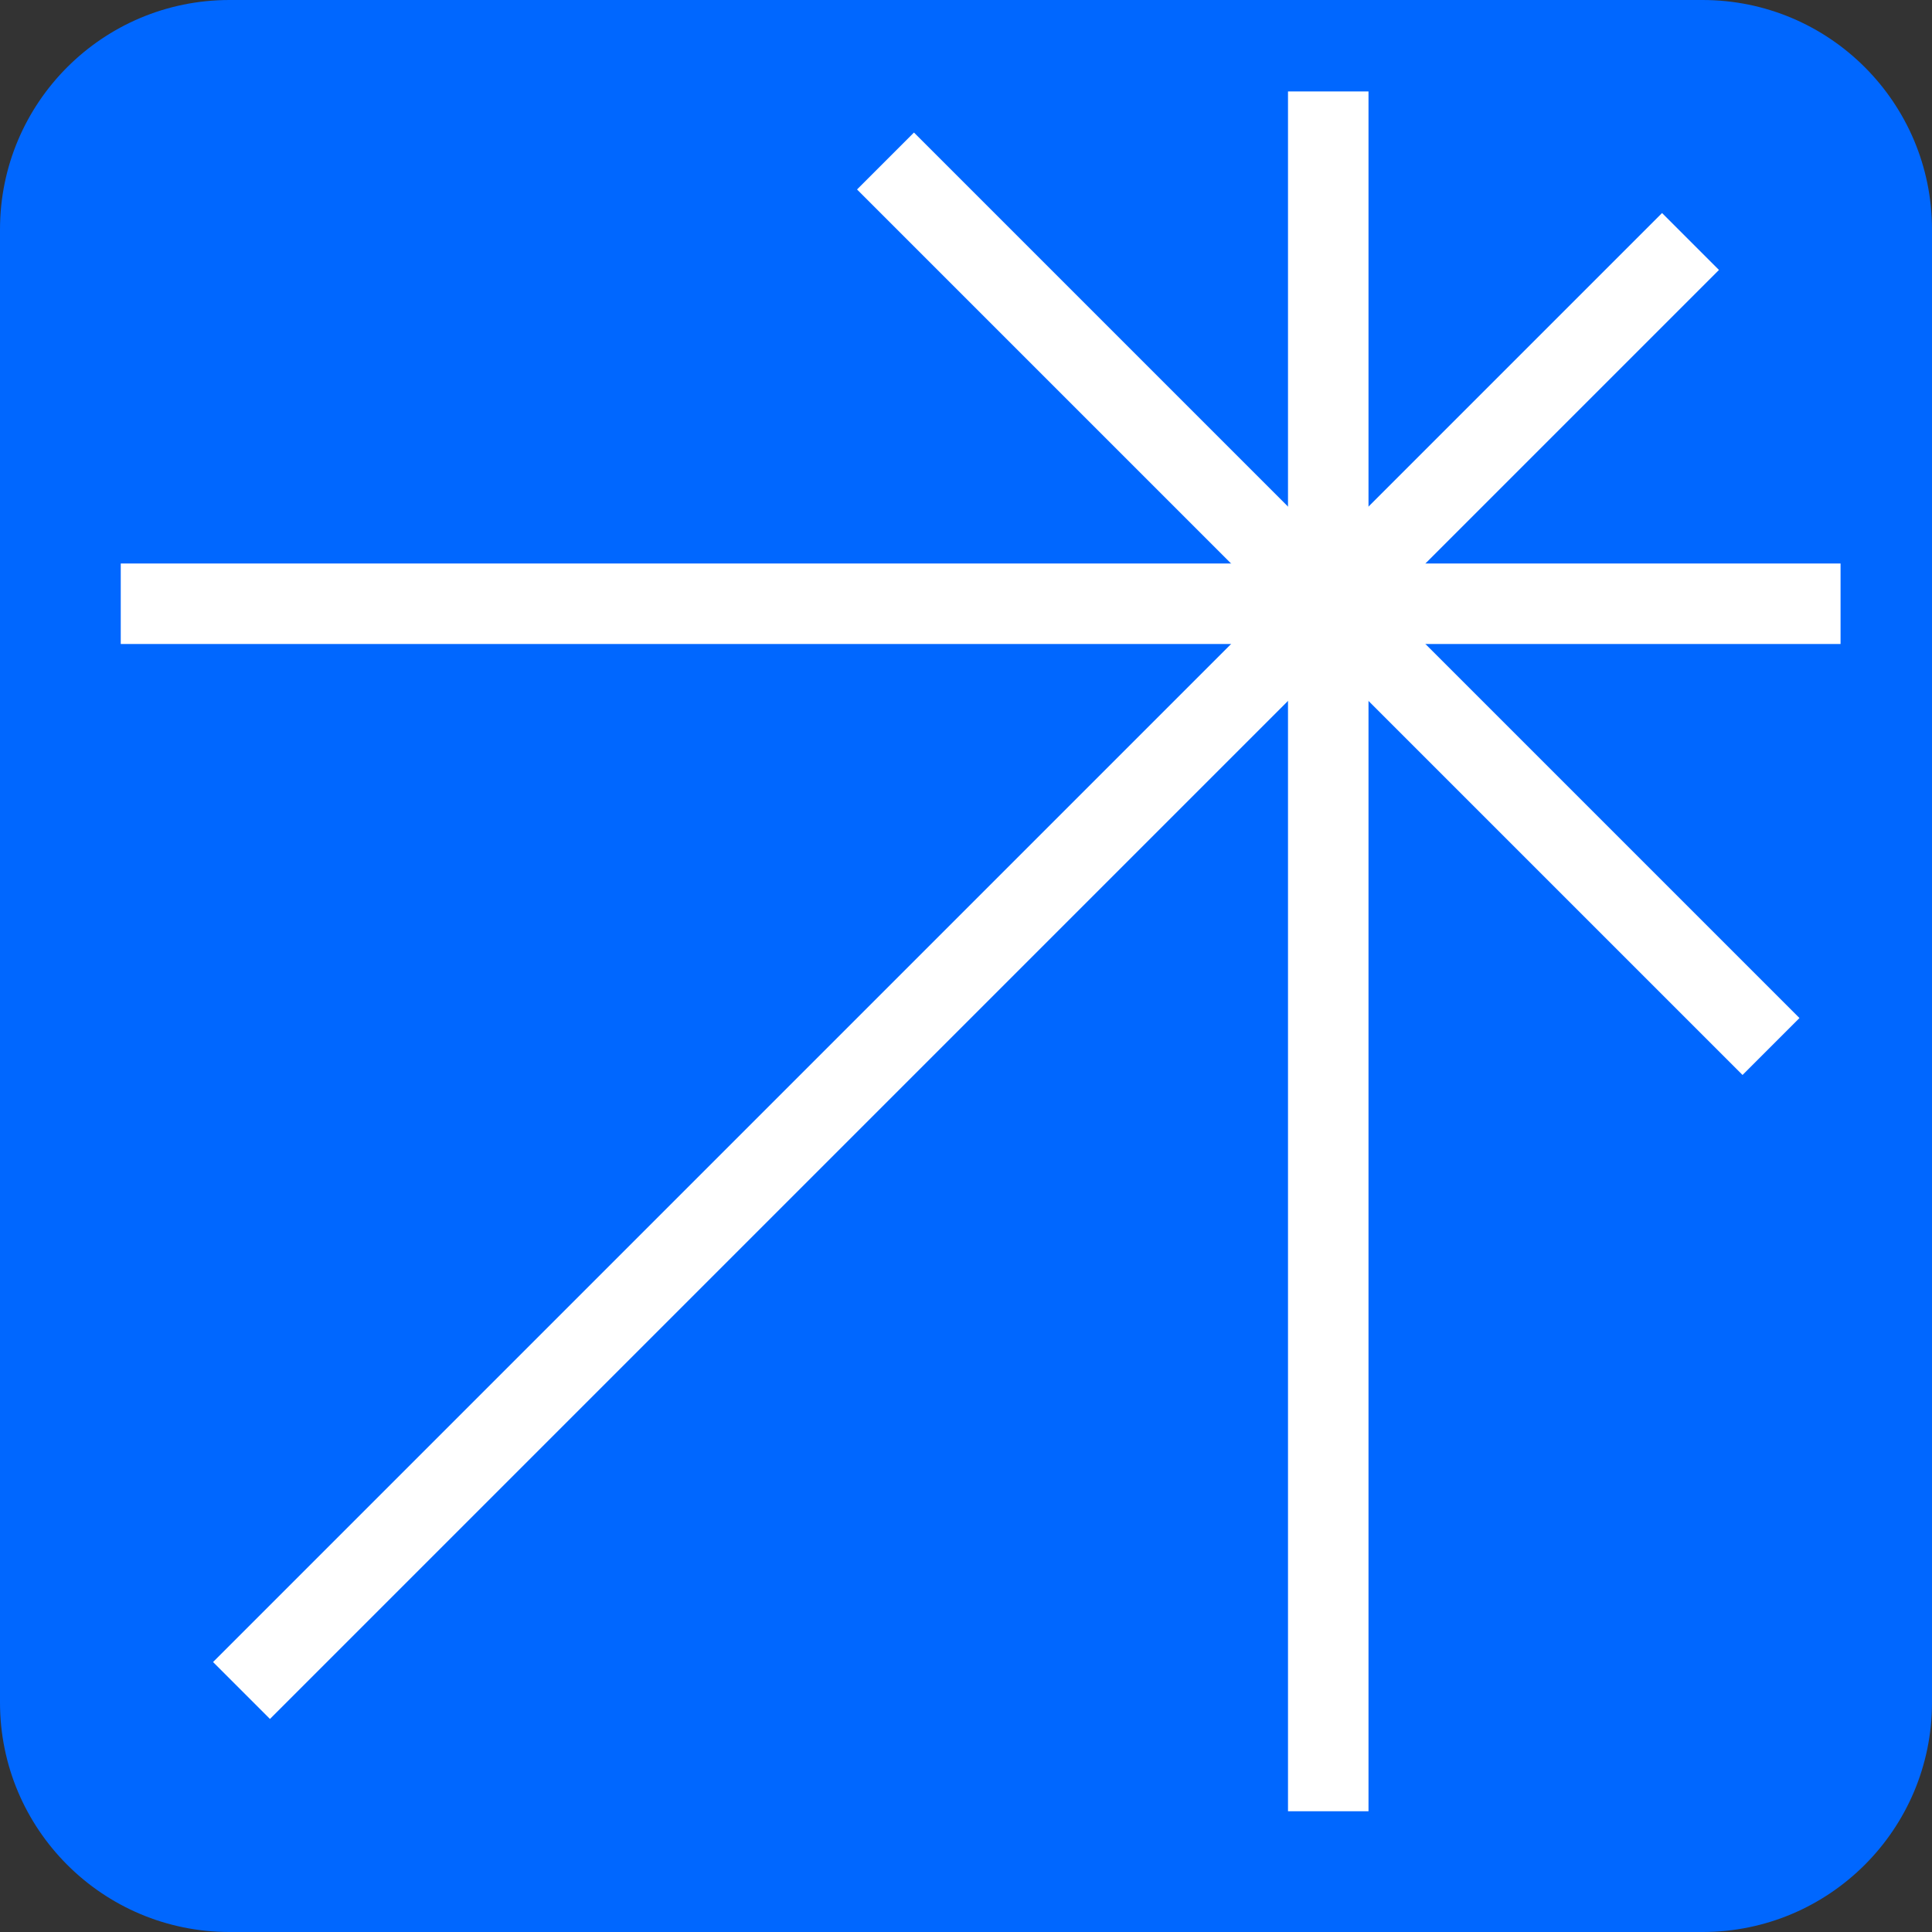
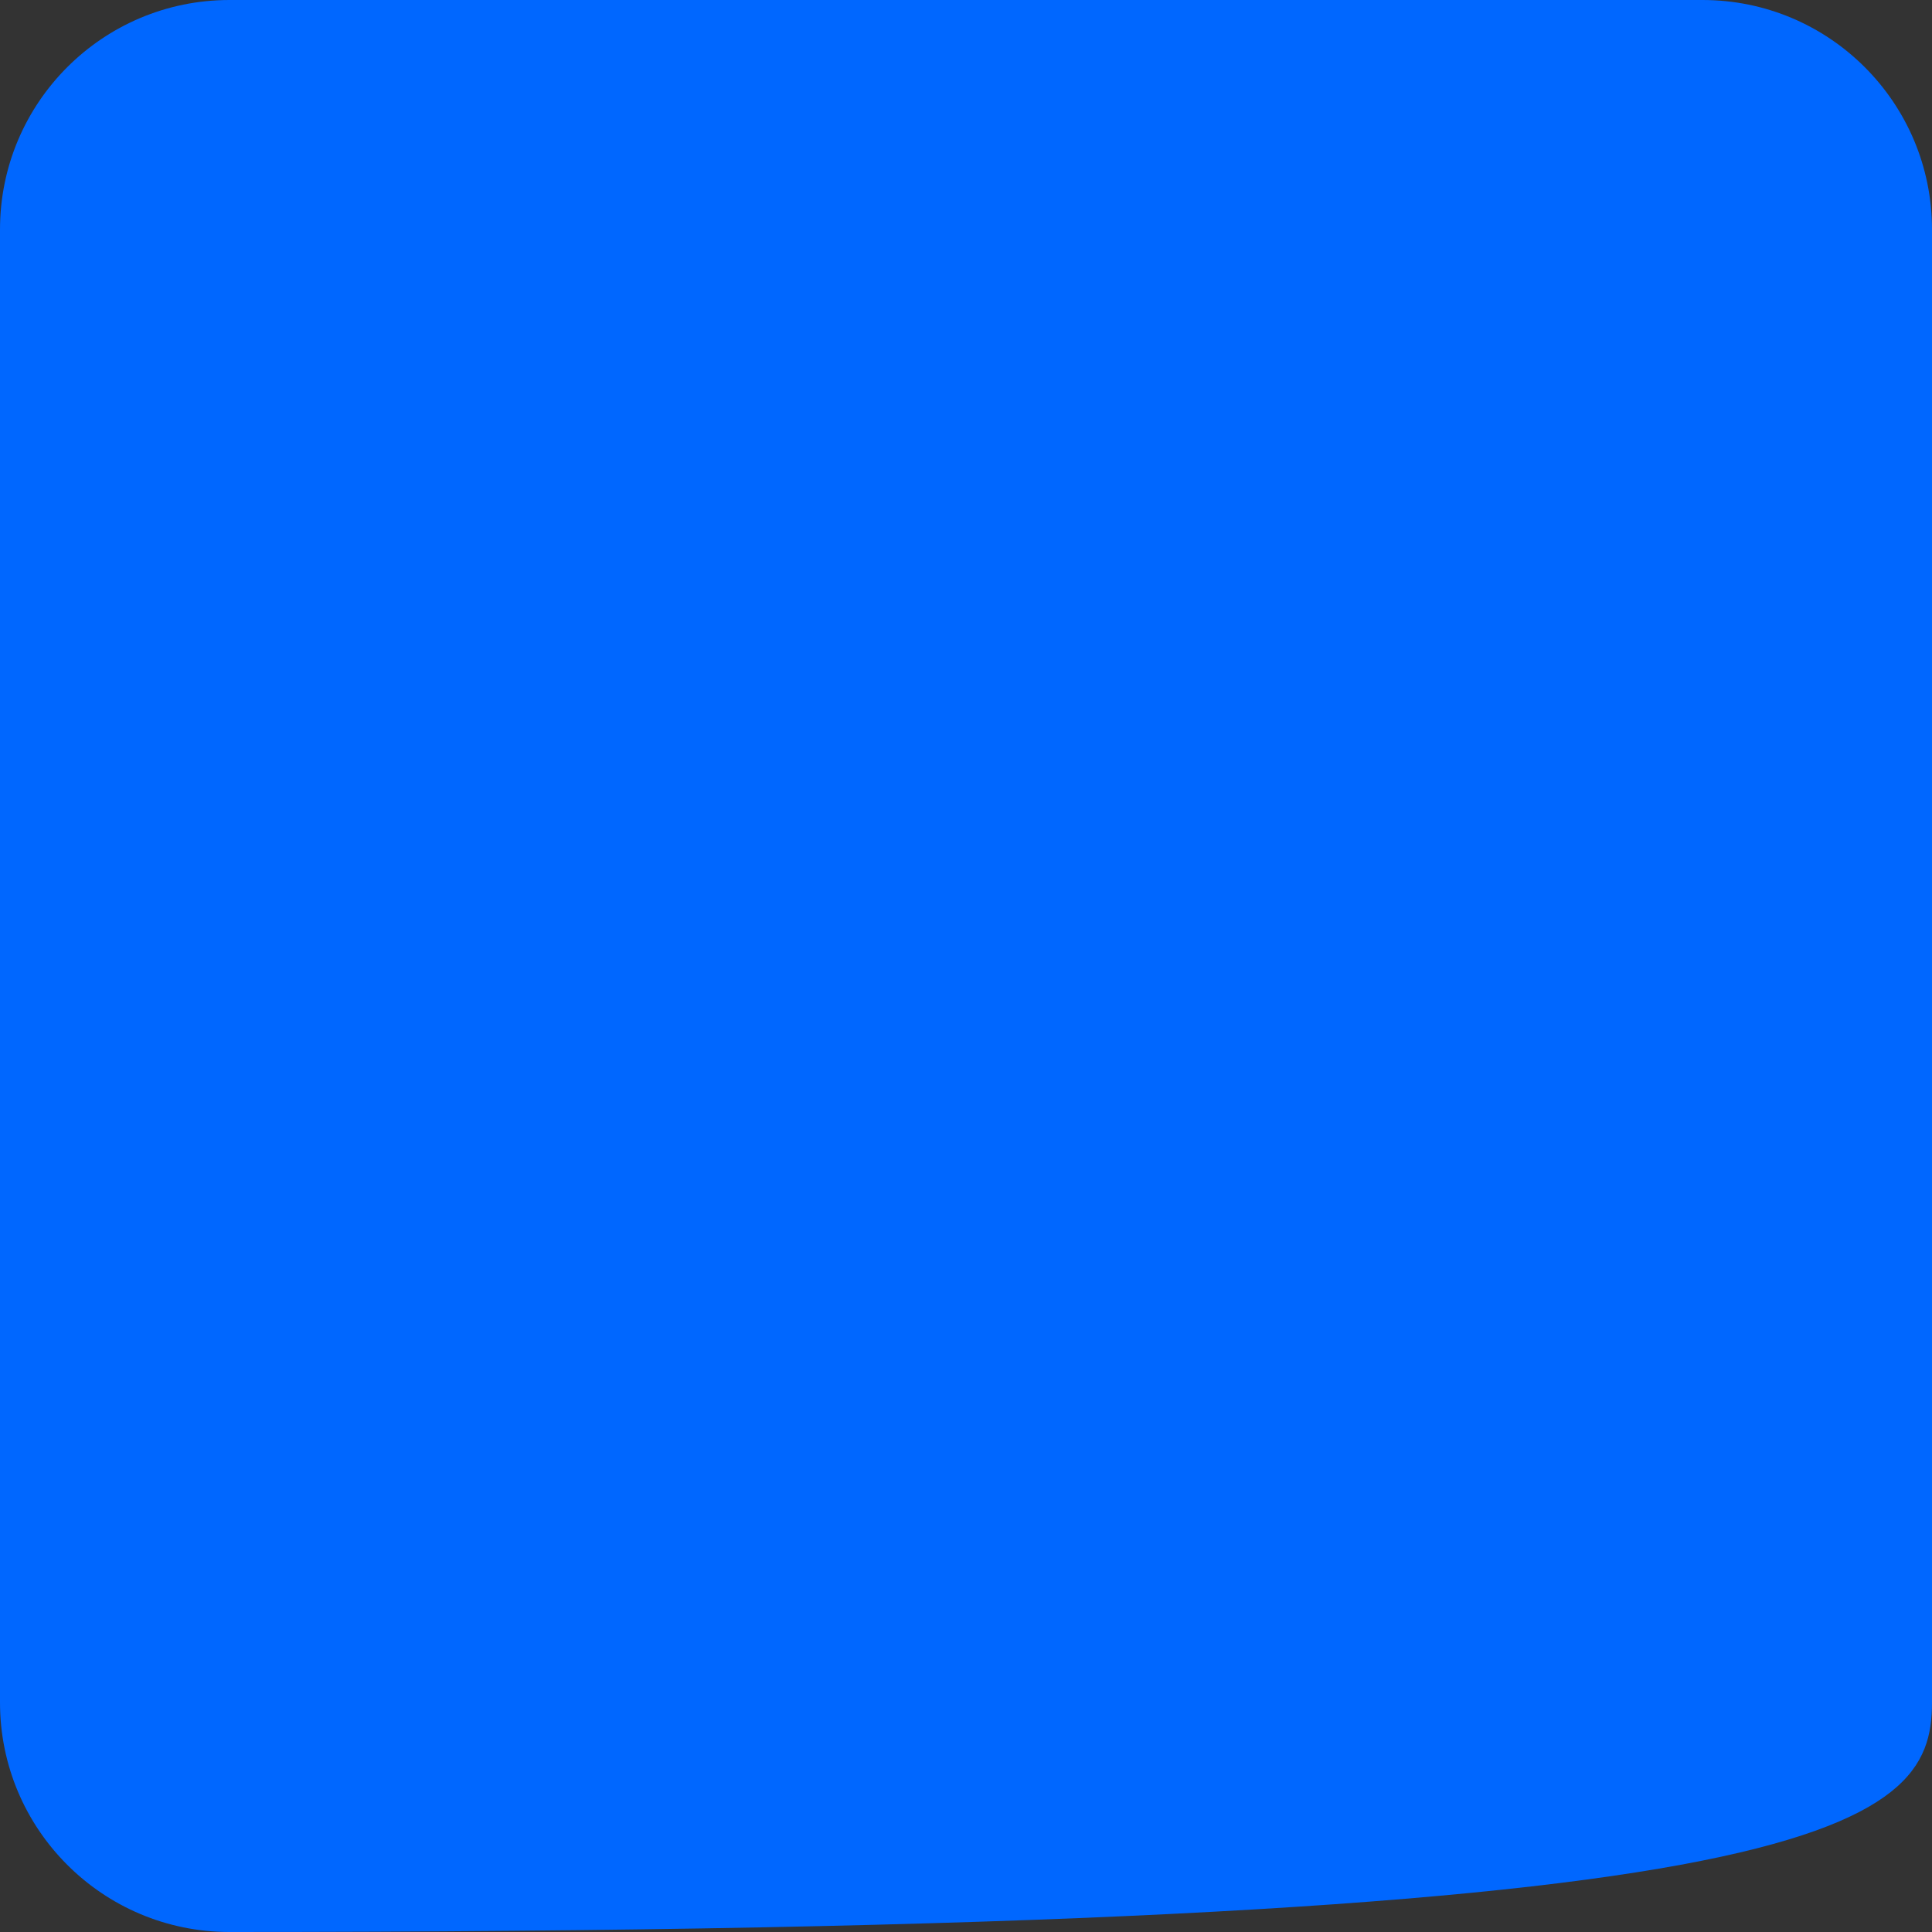
<svg xmlns="http://www.w3.org/2000/svg" width="24" height="24" viewBox="0 0 24 24">
  <rect x="0" y="0" width="24" height="24" fill="#333333" stroke="none" />
-   <path d="M21.149 4.62228e-07L2.851 6.23089e-08C1.276 2.78967e-08 -2.78967e-08 1.276 -6.23089e-08 2.851L-4.62228e-07 21.149C-4.9664e-07 22.724 1.276 24 2.851 24L21.149 24C22.724 24 24 22.724 24 21.149L24 2.851C24 1.276 22.724 4.9664e-07 21.149 4.62228e-07Z" fill="#0067FF" />
-   <path d="M3 21L21 3" stroke="white" />
-   <path d="M1.5 7.5H22.864" stroke="white" />
-   <path d="M16.5 22.5V1.136" stroke="white" />
-   <path d="M22 13L11 2" stroke="white" />
+   <path d="M21.149 4.62228e-07L2.851 6.23089e-08C1.276 2.78967e-08 -2.78967e-08 1.276 -6.23089e-08 2.851L-4.62228e-07 21.149C-4.9664e-07 22.724 1.276 24 2.851 24C22.724 24 24 22.724 24 21.149L24 2.851C24 1.276 22.724 4.9664e-07 21.149 4.62228e-07Z" fill="#0067FF" />
</svg>